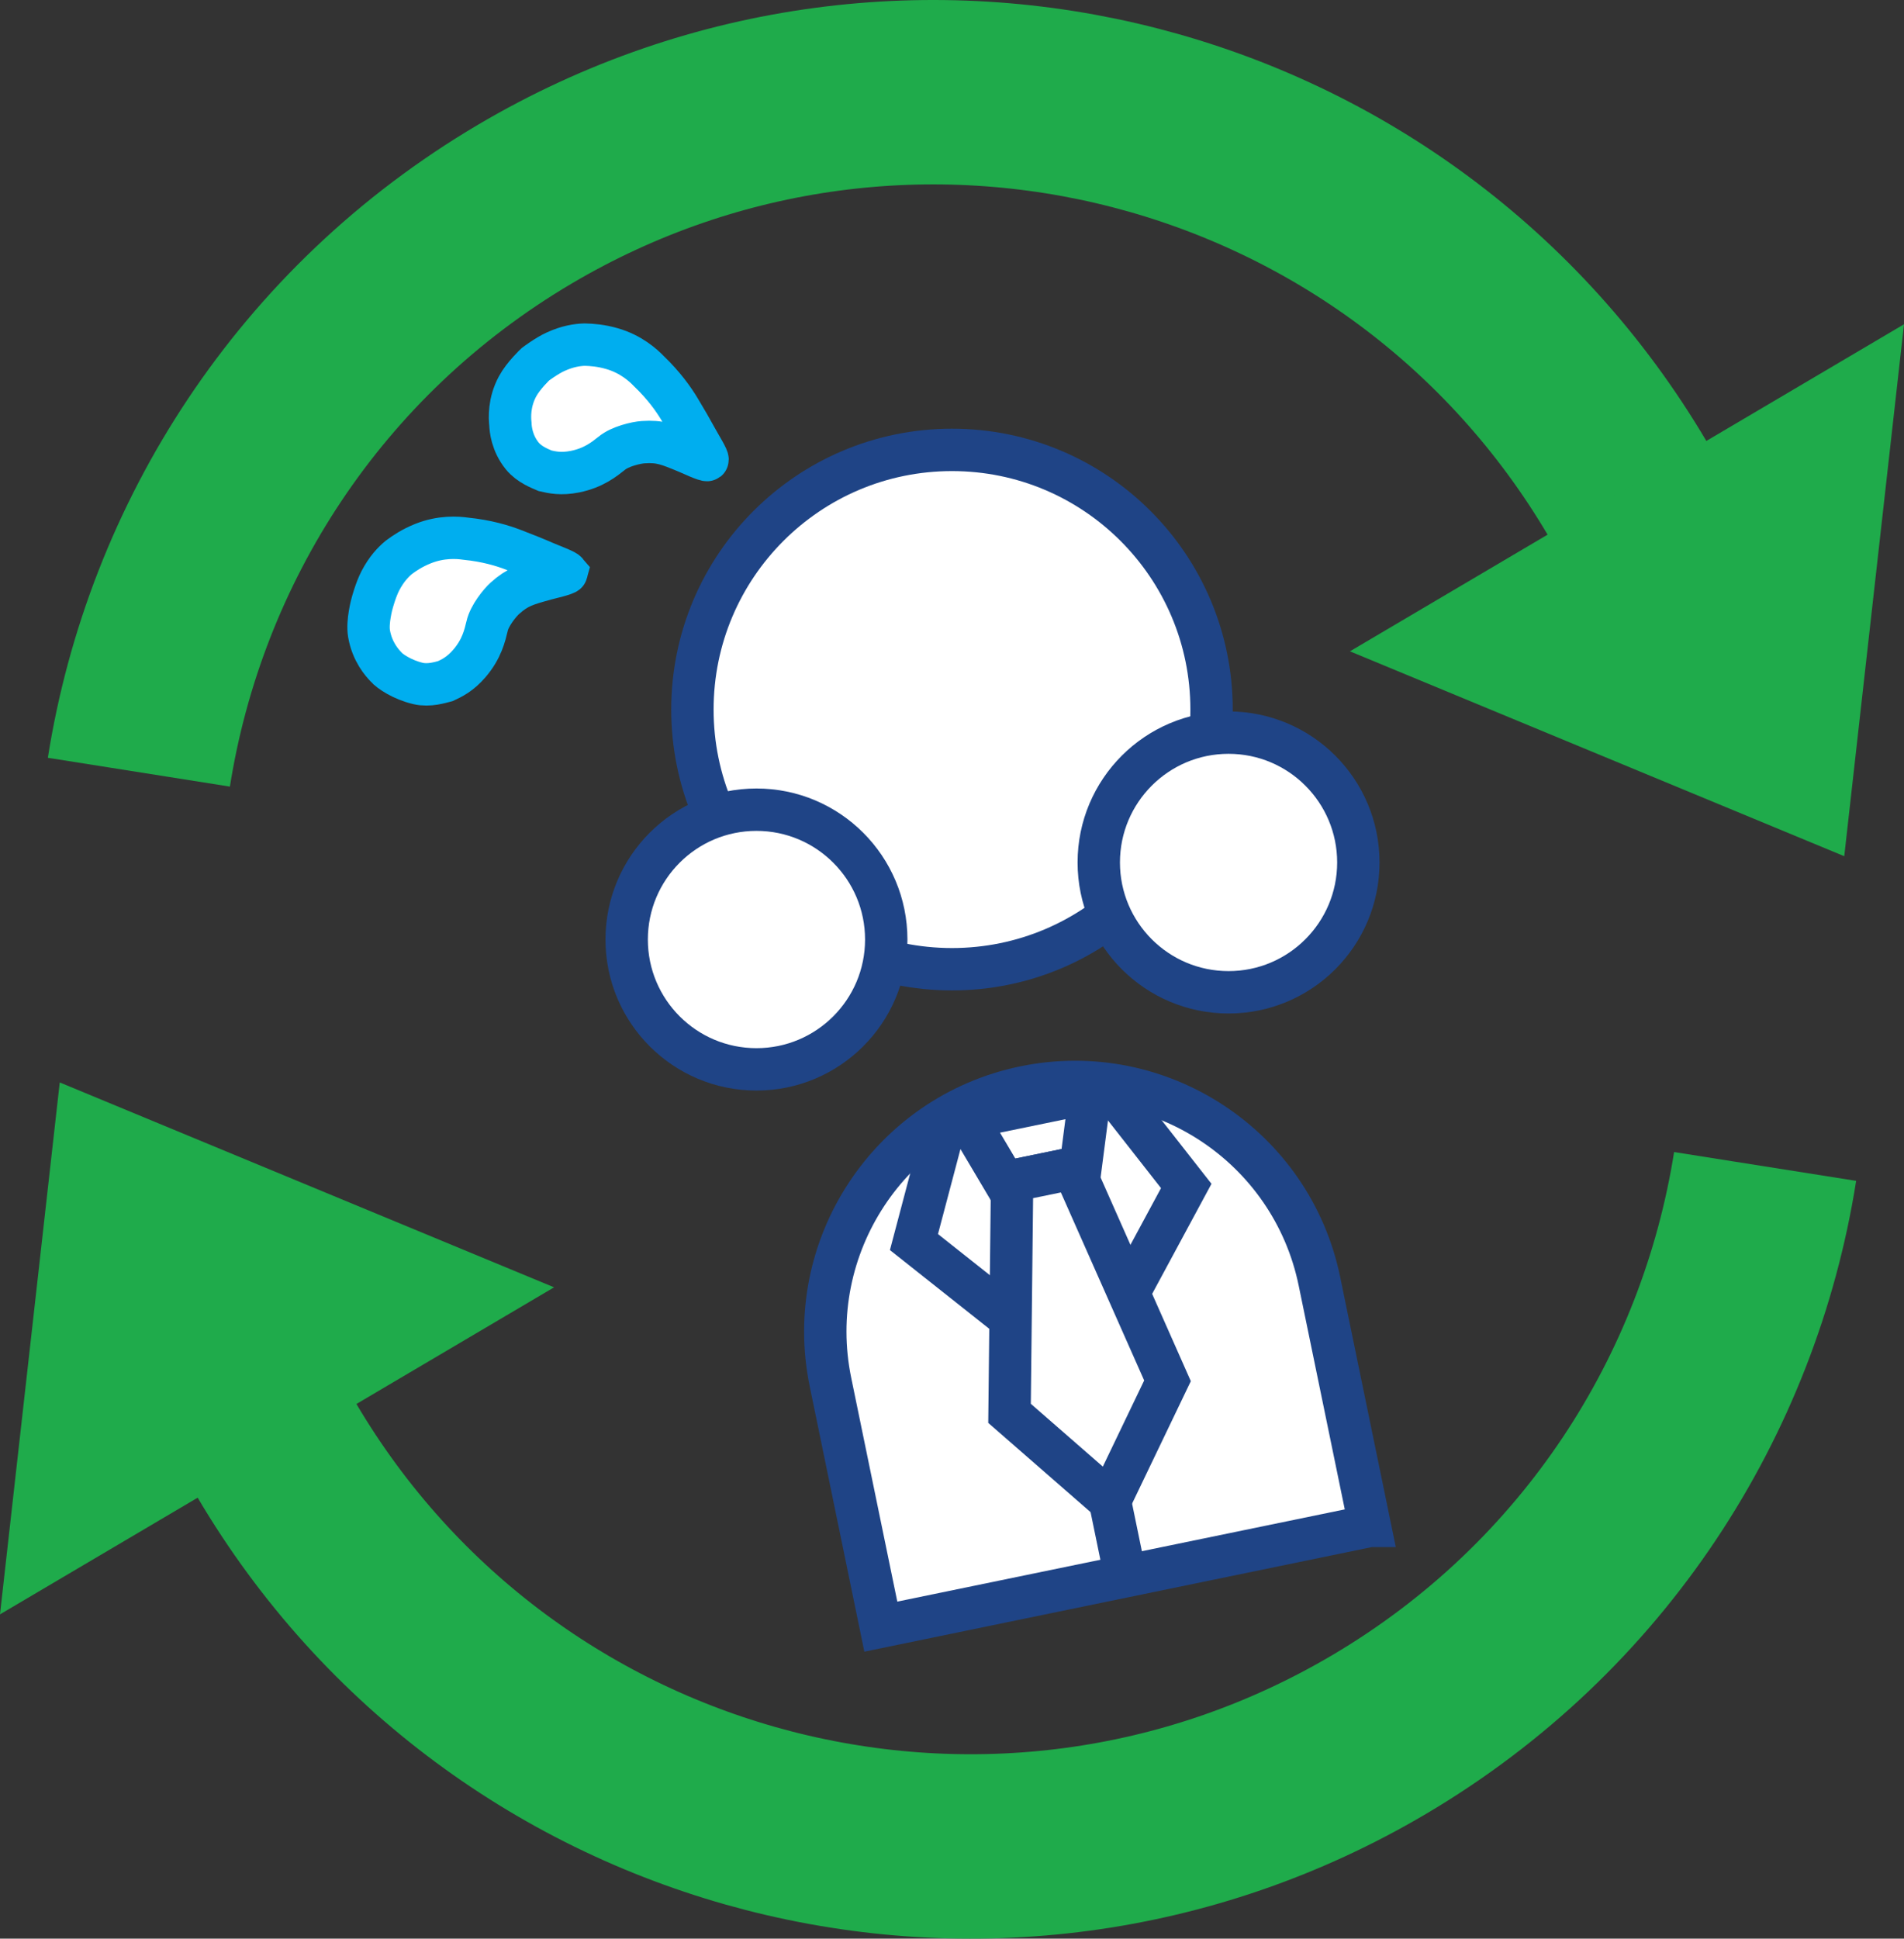
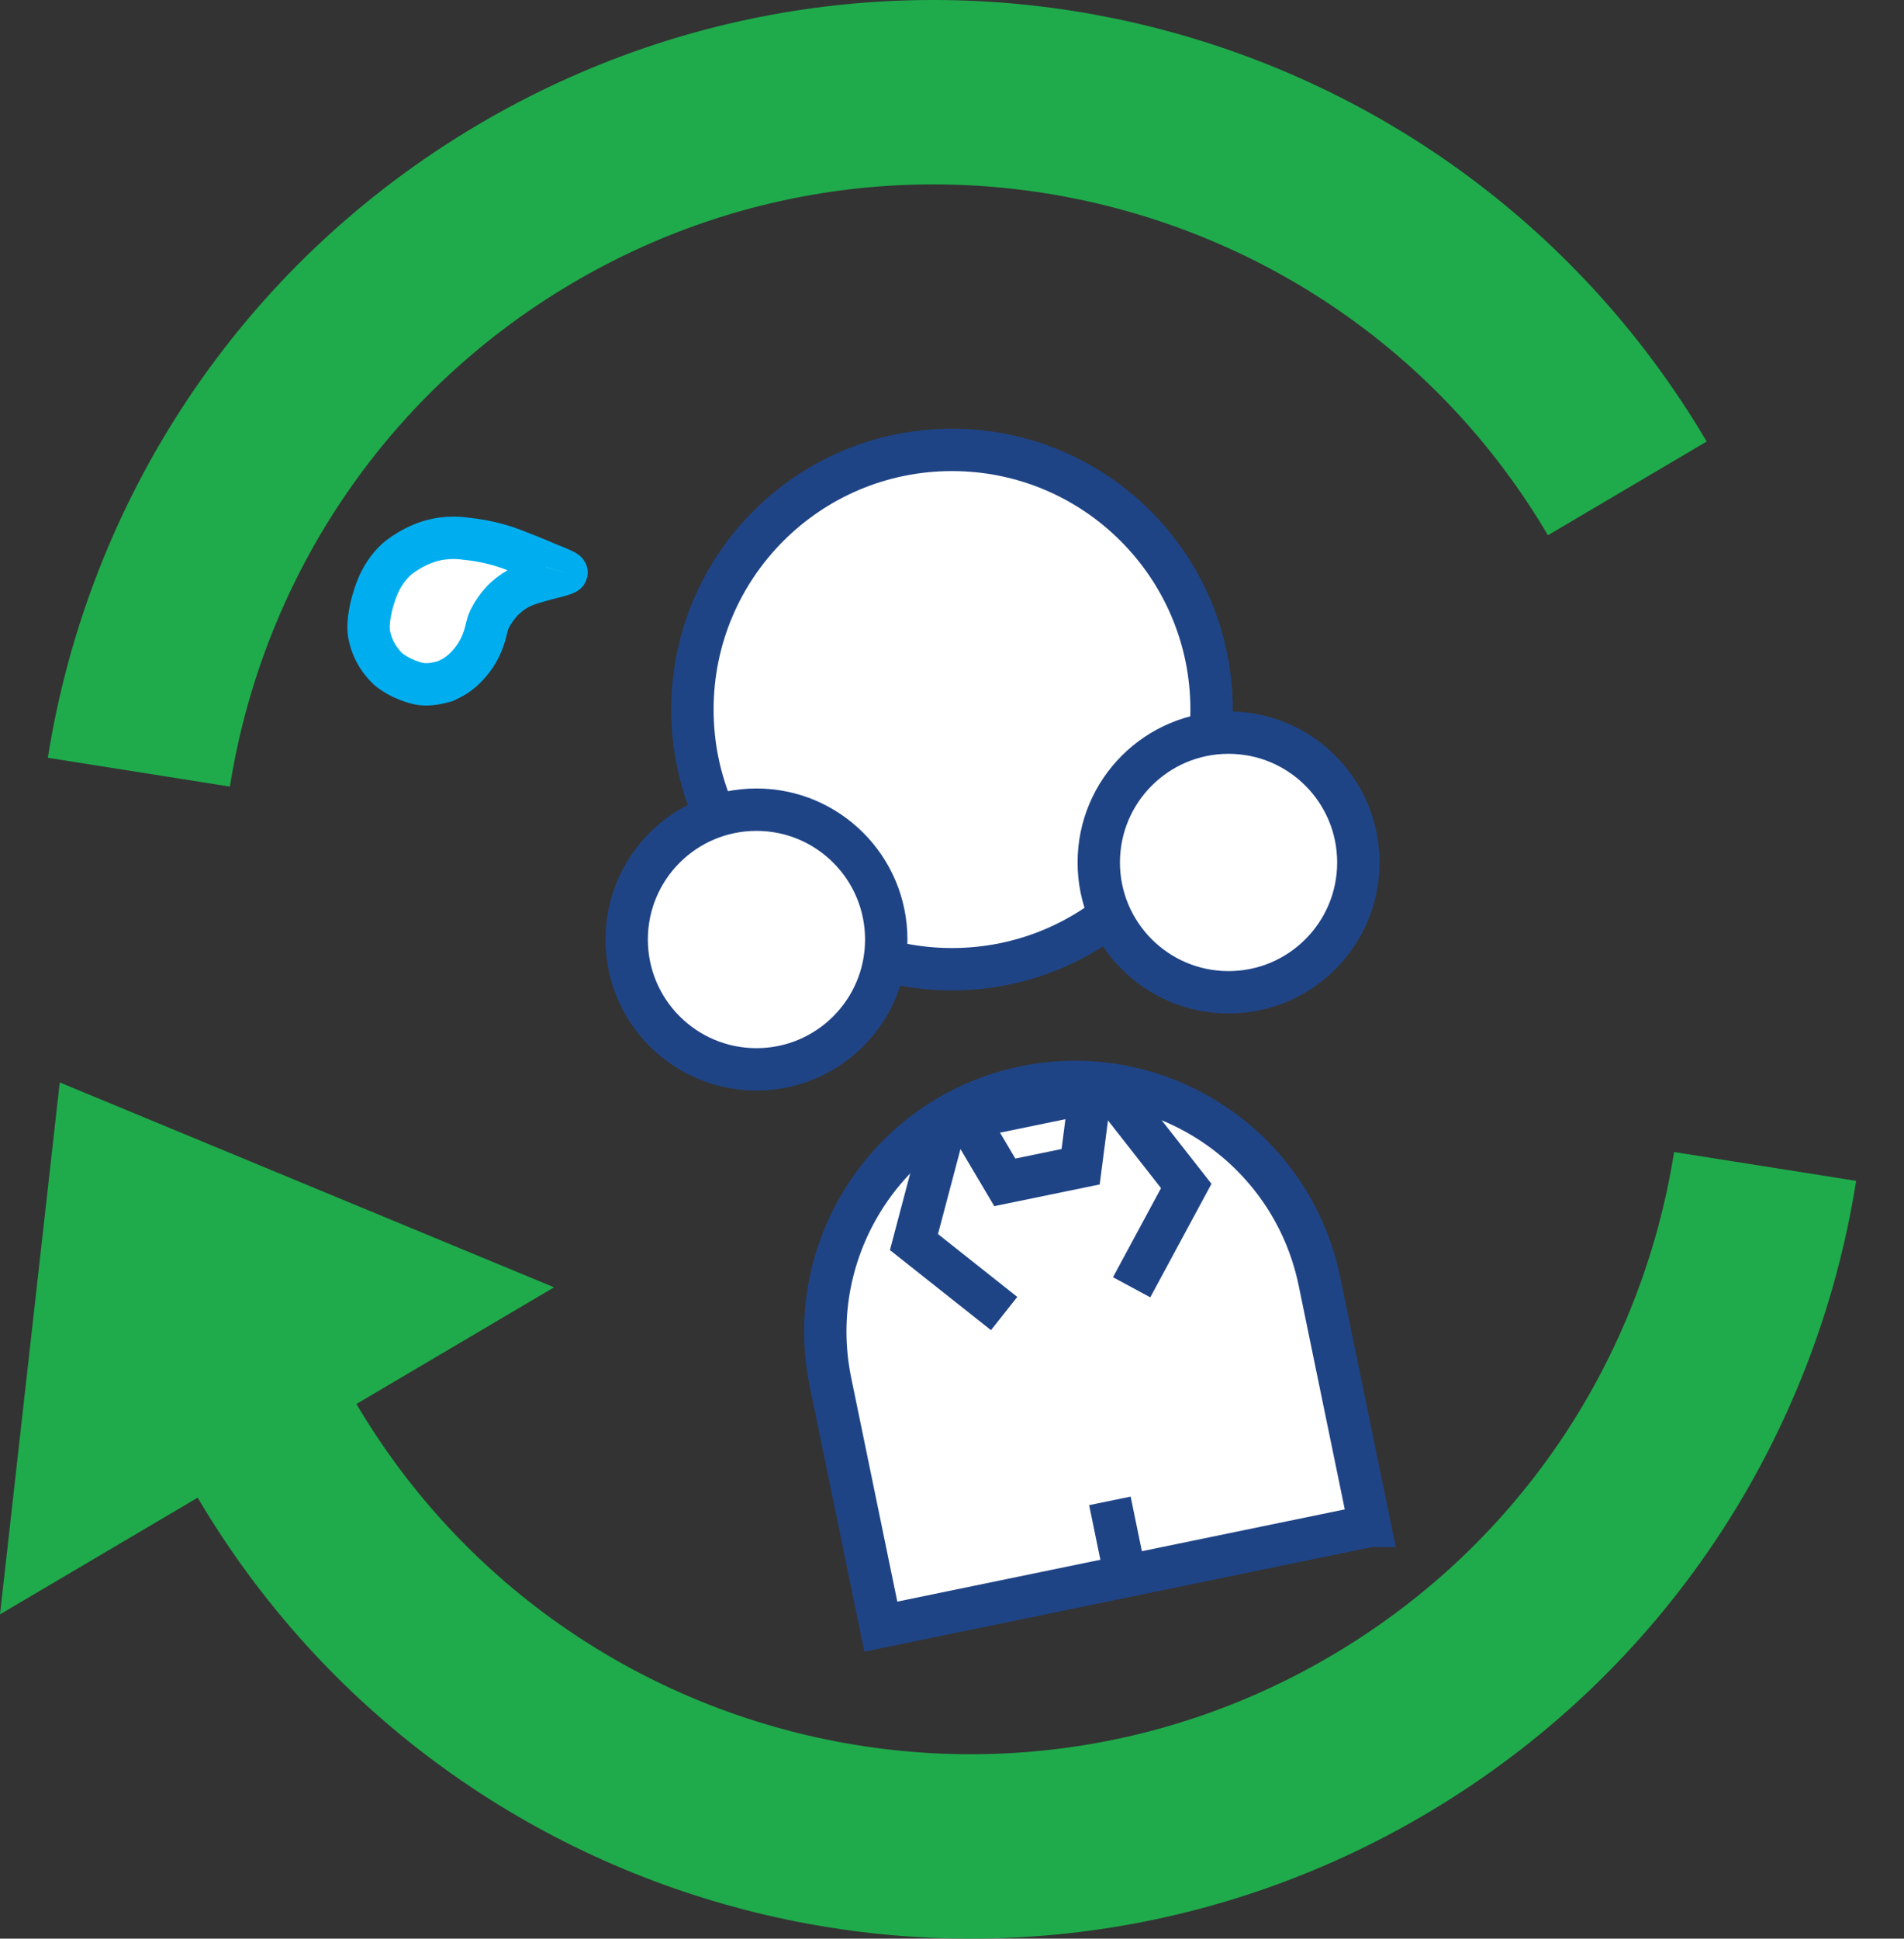
<svg xmlns="http://www.w3.org/2000/svg" id="Layer_2" width="898.69" height="914.7" viewBox="0 0 898.69 914.7">
  <rect x="0" y="0" width="898.69" height="914.7" fill="#333333" stroke="none" />
  <defs>
    <style>.cls-1,.cls-2{fill:#fff;}.cls-1,.cls-2,.cls-3{stroke-width:20px;}.cls-1,.cls-2,.cls-3,.cls-4{stroke-miterlimit:10;}.cls-1,.cls-3{stroke:#1f4486;}.cls-2{stroke:#00aeef;}.cls-3,.cls-4{fill:none;}.cls-4{stroke:#1fab4b;stroke-width:87px;}.cls-5{fill:#1fab4b;stroke-width:0px;}</style>
  </defs>
  <g id="Layer_2-2">
    <path class="cls-4" d="m65.55,364.34c17.11-108.14,80.59-208.08,182.24-268.06C428.51-10.36,661.46,49.71,768.09,230.43" />
-     <polygon class="cls-5" points="870.49 403.98 898.69 153 637.17 307.31 870.49 403.98" />
    <path class="cls-4" d="m833.14,550.36c-17.11,108.14-80.59,208.08-182.24,268.06-180.72,106.63-413.67,46.57-520.3-134.16" />
    <polygon class="cls-5" points="28.2 510.72 0 761.69 261.52 607.39 28.2 510.72" />
    <path class="cls-1" d="m389.6,510.44h235.64v117.82c0,65.03-52.79,117.82-117.82,117.82h0c-65.03,0-117.82-52.79-117.82-117.82v-117.82h0Z" transform="translate(1131.12 1141.28) rotate(168.36)" />
    <polygon class="cls-1" points="510.06 550.49 474.27 557.86 456.25 527.45 514.6 515.44 510.06 550.49" />
-     <polygon class="cls-1" points="506.61 551.2 477.71 557.15 476.5 666.85 523.87 708.15 551.06 651.5 506.61 551.2" />
    <polyline class="cls-3" points="473.95 619.76 431.39 586.04 445.49 532.74" />
    <polyline class="cls-3" points="525.9 516.18 559.91 559.57 534.13 607.37" />
    <line class="cls-3" x1="523.87" y1="708.15" x2="531.18" y2="743.66" />
    <circle class="cls-1" cx="449.34" cy="334.79" r="122.52" />
    <circle class="cls-1" cx="579.88" cy="406.93" r="61.26" />
    <circle class="cls-1" cx="357.05" cy="443.29" r="61.26" />
-     <path class="cls-2" d="m333.91,217.01c.62-.47-3.54-7.05-5.32-10.36-1.9-3.52-4.92-8.74-7.94-13.74-2.74-4.54-7.22-10.94-14.38-17.79-2.69-2.82-8.46-8.05-17.42-10.63-5.11-1.47-9.36-1.81-12.89-1.89-3.49.11-8.01.75-13.71,3.35-4.35,1.98-9.52,5.91-9.52,5.91,0,0-5.69,5.32-8.46,10.48-4.09,7.6-3.68,14.85-3.36,17.72.09,2.35.66,8.95,5.57,15.03,3.38,4.18,8.68,6.09,10.88,7.05,3.22.73,7.44,1.73,14.12.38,8.79-1.78,13.82-5.94,17.25-8.65,3.93-3.28,11.59-5.02,14.82-5.24,8.06-.55,11.73.99,20.68,4.7,1.74.72,9.05,4.16,9.67,3.69Z" />
-     <path class="cls-2" d="m267.42,270.16c.2-.75-7.13-3.37-10.57-4.89-3.66-1.61-9.26-3.86-14.71-5.94-4.96-1.89-12.42-4.17-22.29-5.16-3.86-.56-11.63-1.13-20.27,2.35-4.93,1.99-8.49,4.33-11.32,6.45-2.68,2.24-5.85,5.52-8.74,11.08-2.2,4.24-3.86,10.52-3.86,10.52,0,0-2.46,8.65-1.47,14.41,1.46,8.51,6.11,13.72,8.13,15.79,1.52,1.8,7.42,5.94,15.03,7.71,5.24,1.22,10.59-.55,12.91-1.14,2.99-1.41,6.93-3.22,11.36-8.4,5.83-6.81,7.23-13.19,8.27-17.44,1.08-5.01,6.04-11.1,8.45-13.25,6.02-5.39,9.85-6.44,19.2-9.03,1.81-.5,9.69-2.29,9.89-3.05Z" />
+     <path class="cls-2" d="m267.42,270.16c.2-.75-7.13-3.37-10.57-4.89-3.66-1.61-9.26-3.86-14.71-5.94-4.96-1.89-12.42-4.17-22.29-5.16-3.86-.56-11.63-1.13-20.27,2.35-4.93,1.99-8.49,4.33-11.32,6.45-2.68,2.24-5.85,5.52-8.74,11.08-2.2,4.24-3.86,10.52-3.86,10.52,0,0-2.46,8.65-1.47,14.41,1.46,8.51,6.11,13.72,8.13,15.79,1.52,1.8,7.42,5.94,15.03,7.71,5.24,1.22,10.59-.55,12.91-1.14,2.99-1.41,6.93-3.22,11.36-8.4,5.83-6.81,7.23-13.19,8.27-17.44,1.08-5.01,6.04-11.1,8.45-13.25,6.02-5.39,9.85-6.44,19.2-9.03,1.81-.5,9.69-2.29,9.89-3.05" />
  </g>
</svg>